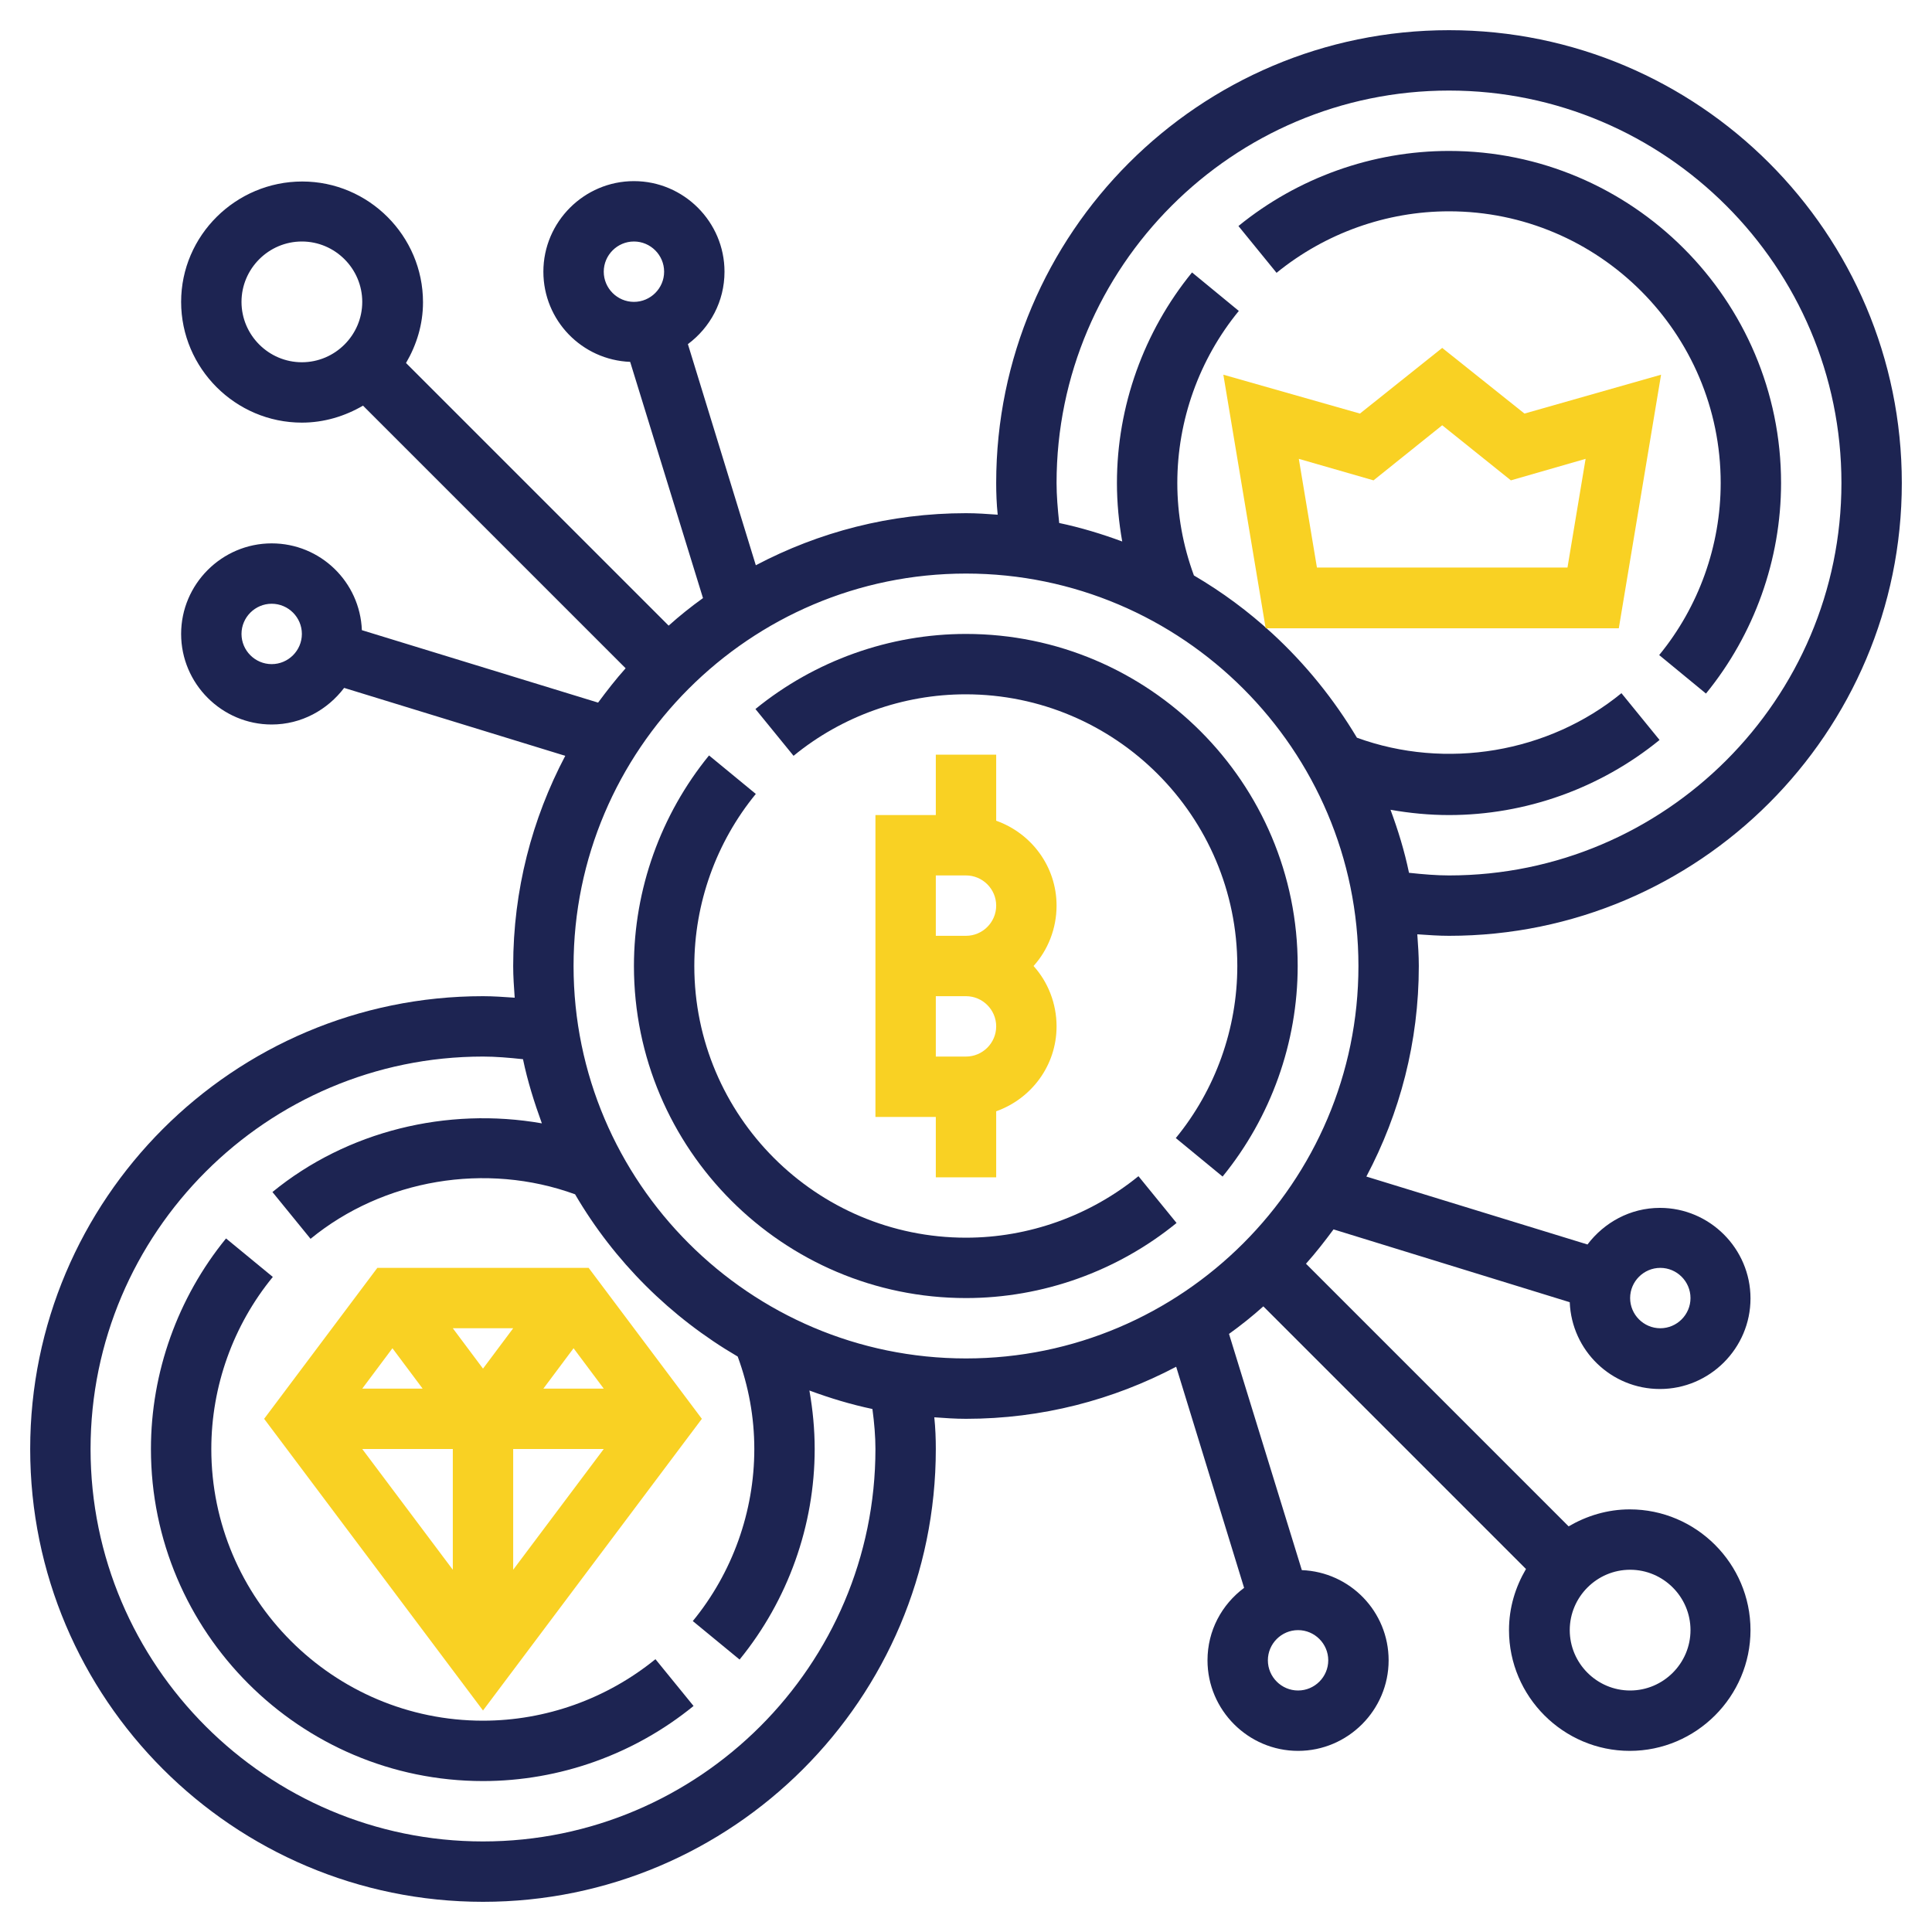
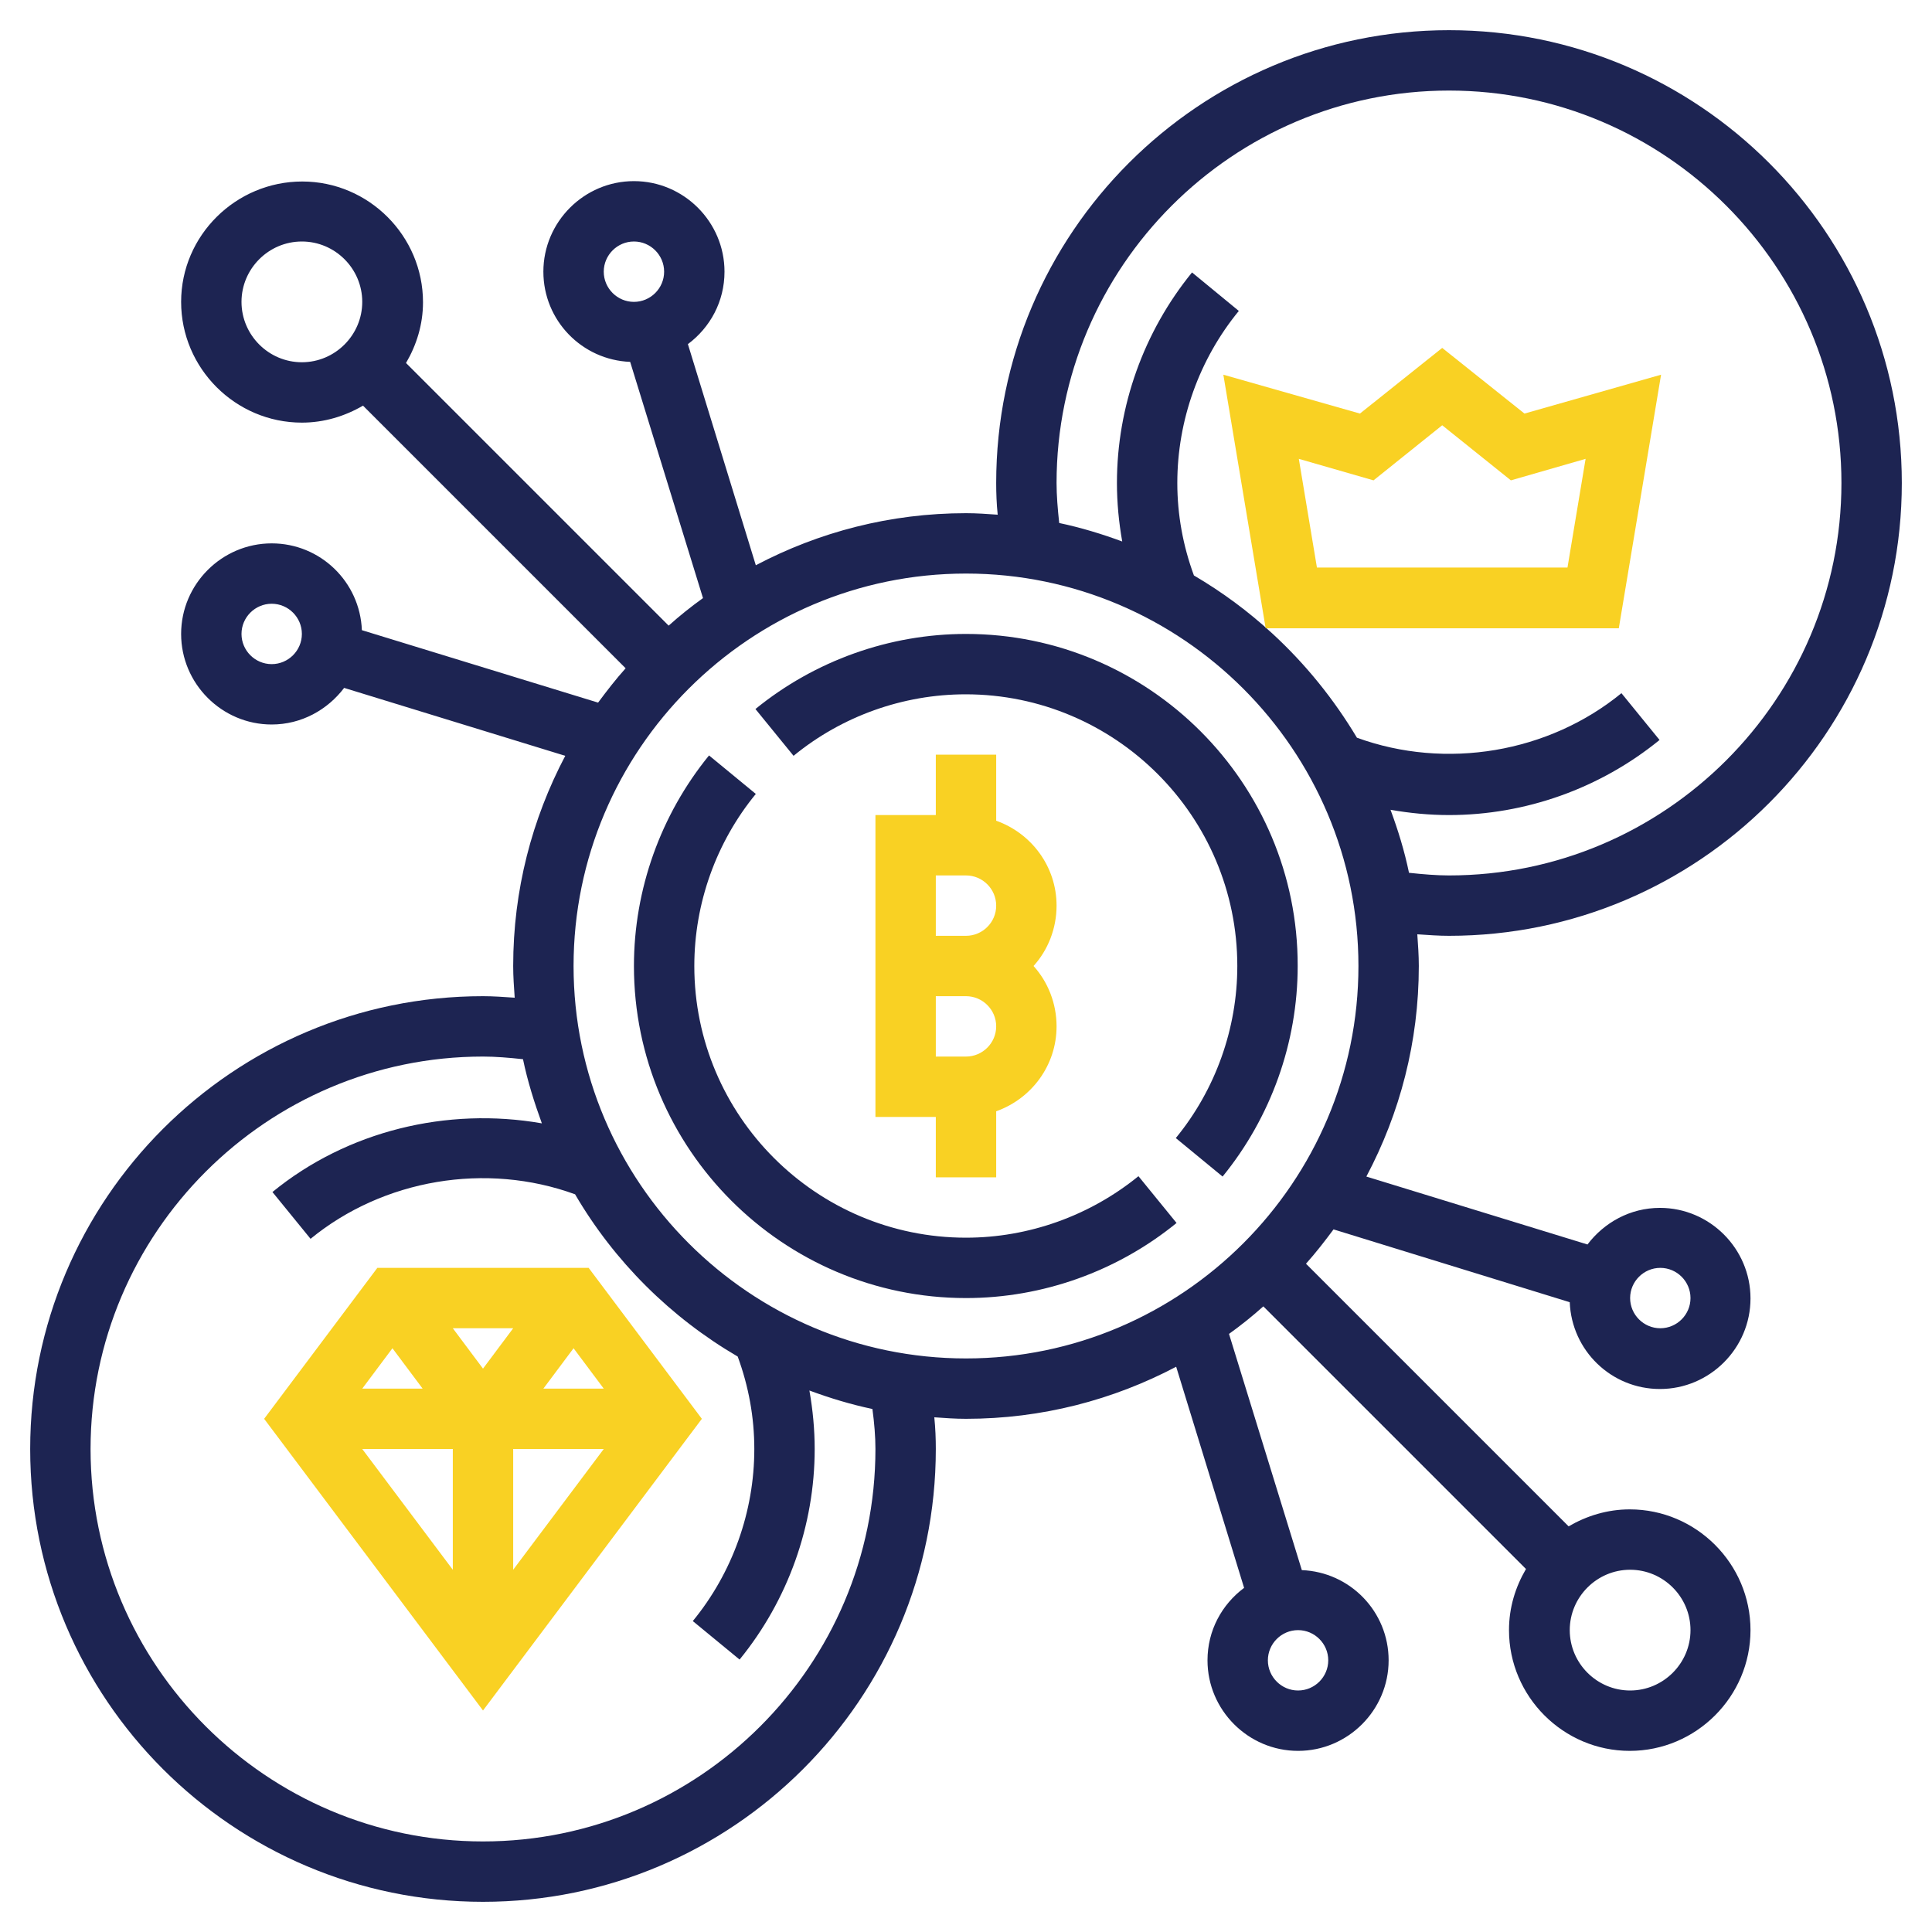
<svg xmlns="http://www.w3.org/2000/svg" version="1.1" id="Layer_5" x="0px" y="0px" viewBox="0 0 512 512" style="enable-background:new 0 0 512 512;" xml:space="preserve">
  <style type="text/css">
	.st0{fill:#F9D123;}
	.st1{fill:#1D2452;}
</style>
  <path class="st0" d="M248,200v16h-16v80h16v16h16v-17.5c9.3-3.3,16-12.1,16-22.5c0-6.1-2.3-11.8-6.1-16c3.8-4.2,6.1-9.9,6.1-16  c0-10.4-6.7-19.2-16-22.5V200H248z M256,280h-8v-16h8c4.4,0,8,3.6,8,8S260.4,280,256,280z M256,248h-8v-16h8c4.4,0,8,3.6,8,8  S260.4,248,256,248z" />
  <path class="st1" d="M256,328c-39.7,0-72-32.3-72-72c0-16.6,5.8-32.8,16.3-45.6l-12.4-10.2C175.1,215.9,168,235.7,168,256  c0,48.5,39.5,88,88,88c20.3,0,40.1-7.1,55.8-19.9l-10.1-12.4C288.8,322.2,272.6,328,256,328z" />
  <path class="st1" d="M256,168c-20.3,0-40.1,7.1-55.8,19.9l10.1,12.4c12.8-10.5,29-16.3,45.6-16.3c39.7,0,72,32.3,72,72  c0,16.6-5.8,32.8-16.3,45.6l12.4,10.2c12.8-15.7,19.9-35.5,19.9-55.8C344,207.5,304.5,168,256,168z" />
-   <path class="st1" d="M128,456c-39.7,0-72-32.3-72-72c0-16.6,5.8-32.8,16.3-45.6l-12.4-10.2C47.1,343.9,40,363.7,40,384  c0,48.5,39.5,88,88,88c20.3,0,40.1-7.1,55.8-19.9l-10.1-12.4C160.8,450.2,144.6,456,128,456z" />
  <path class="st1" d="M504,128C504,61.8,450.2,8,384,8S264,61.8,264,128c0,2.7,0.1,5.5,0.4,8.4c-2.8-0.2-5.5-0.4-8.4-0.4  c-20.1,0-39,5-55.7,13.8l-18-58.6c5.9-4.4,9.7-11.3,9.7-19.2c0-13.2-10.8-24-24-24s-24,10.8-24,24c0,12.9,10.2,23.4,23,23.9  l19.3,62.6c-3.2,2.3-6.2,4.7-9.1,7.3l-69.6-69.6c2.8-4.8,4.5-10.2,4.5-16.1c0-17.6-14.4-32-32-32S48,62.4,48,80s14.4,32,32,32  c5.9,0,11.4-1.7,16.2-4.5l69.6,69.6c-2.6,2.9-5,6-7.3,9.1L95.9,167c-0.5-12.8-11-23-23.9-23c-13.2,0-24,10.8-24,24s10.8,24,24,24  c7.9,0,14.8-3.9,19.2-9.7l58.6,18C141,217,136,235.9,136,256c0,2.8,0.2,5.6,0.4,8.4c-2.9-0.2-5.7-0.4-8.4-0.4  C61.8,264,8,317.8,8,384s53.8,120,120,120s120-53.8,120-120c0-2.7-0.1-5.5-0.4-8.4c2.8,0.2,5.5,0.4,8.4,0.4c20.1,0,39-5,55.7-13.8  l18,58.6c-5.9,4.4-9.7,11.3-9.7,19.2c0,13.2,10.8,24,24,24s24-10.8,24-24c0-12.9-10.2-23.4-23-23.9l-19.3-62.6  c3.2-2.3,6.2-4.7,9.1-7.3l69.6,69.6c-2.8,4.8-4.5,10.2-4.5,16.2c0,17.6,14.4,32,32,32s32-14.4,32-32s-14.4-32-32-32  c-5.9,0-11.4,1.7-16.2,4.5l-69.6-69.6c2.6-2.9,5-6,7.3-9.1l62.6,19.3c0.5,12.8,11,23,23.9,23c13.2,0,24-10.8,24-24s-10.8-24-24-24  c-7.9,0-14.8,3.9-19.2,9.7l-58.6-18C371,295,376,276.1,376,256c0-2.8-0.2-5.6-0.4-8.4c2.9,0.2,5.7,0.4,8.4,0.4  C450.2,248,504,194.2,504,128L504,128z M160,72c0-4.4,3.6-8,8-8s8,3.6,8,8s-3.6,8-8,8S160,76.4,160,72z M72,176c-4.4,0-8-3.6-8-8  s3.6-8,8-8s8,3.6,8,8S76.4,176,72,176z M352,440c0,4.4-3.6,8-8,8s-8-3.6-8-8s3.6-8,8-8S352,435.6,352,440z M440,336c4.4,0,8,3.6,8,8  s-3.6,8-8,8s-8-3.6-8-8S435.6,336,440,336z M80,96c-8.8,0-16-7.2-16-16s7.2-16,16-16s16,7.2,16,16S88.8,96,80,96z M232,384  c0,57.3-46.7,104-104,104S24,441.3,24,384s46.7-104,104-104c3.3,0,6.9,0.3,10.6,0.7c1.2,5.8,3,11.5,5,17c-25.1-4.4-51.6,2-71.4,18.2  l10.1,12.4c19.3-15.8,46.5-20.4,70.1-11.8c10.4,17.8,25.3,32.6,43.1,43c2.9,7.9,4.4,16.1,4.4,24.5c0,16.6-5.8,32.8-16.3,45.6  l12.4,10.2c12.8-15.7,19.9-35.5,19.9-55.8c0-5.2-0.5-10.4-1.4-15.5c5.4,2,11,3.7,16.7,4.9C231.7,377.1,232,380.7,232,384L232,384z   M256,360c-57.3,0-104-46.7-104-104s46.7-104,104-104s104,46.7,104,104S313.3,360,256,360z M432,416c8.8,0,16,7.2,16,16  s-7.2,16-16,16s-16-7.2-16-16S423.2,416,432,416z M337.2,167.9c-6.4-5.9-13.3-11-20.8-15.4c-2.9-7.9-4.4-16.1-4.4-24.5  c0-16.6,5.8-32.8,16.3-45.6l-12.4-10.2C303.1,87.9,296,107.7,296,128c0,5.2,0.5,10.4,1.4,15.5c-5.4-2-11-3.7-16.7-4.9  c-0.4-3.7-0.7-7.3-0.7-10.6c0-57.3,46.7-104,104-104s104,46.7,104,104s-46.7,104-104,104c-3.3,0-6.9-0.3-10.6-0.7  c-1.2-5.8-2.9-11.3-4.9-16.7h0c5.1,0.9,10.3,1.4,15.5,1.4c20.3,0,40.1-7.1,55.8-19.9l-10.1-12.4c-19.3,15.8-46.5,20.4-70.1,11.8  C353.5,185.3,346,176,337.2,167.9" />
-   <path class="st1" d="M472,128c0-48.5-39.5-88-88-88c-20.3,0-40.1,7.1-55.8,19.9l10.1,12.4C351.2,61.8,367.4,56,384,56  c39.7,0,72,32.3,72,72c0,16.6-5.8,32.8-16.3,45.6l12.4,10.2C464.9,168.1,472,148.3,472,128L472,128z" />
  <path class="st0" d="M128,453.3l58-77.3l-30-40h-56l-30,40L128,453.3z M136,384h24l-24,32V384z M144,368l8-10.7l8,10.7H144z   M128,362.7l-8-10.7h16L128,362.7z M112,368H96l8-10.7L112,368z M120,384v32l-24-32H120z" />
  <path class="st0" d="M404,109.6l-21.8-17.4l-21.8,17.4l-36.2-10.3l11.2,67.1l0.1,0.1H429l11.2-67.2L404,109.6z M415.4,150.4H349  l-4.8-28.8l19.8,5.7l18.2-14.6l18.2,14.6l19.8-5.7L415.4,150.4z" />
</svg>